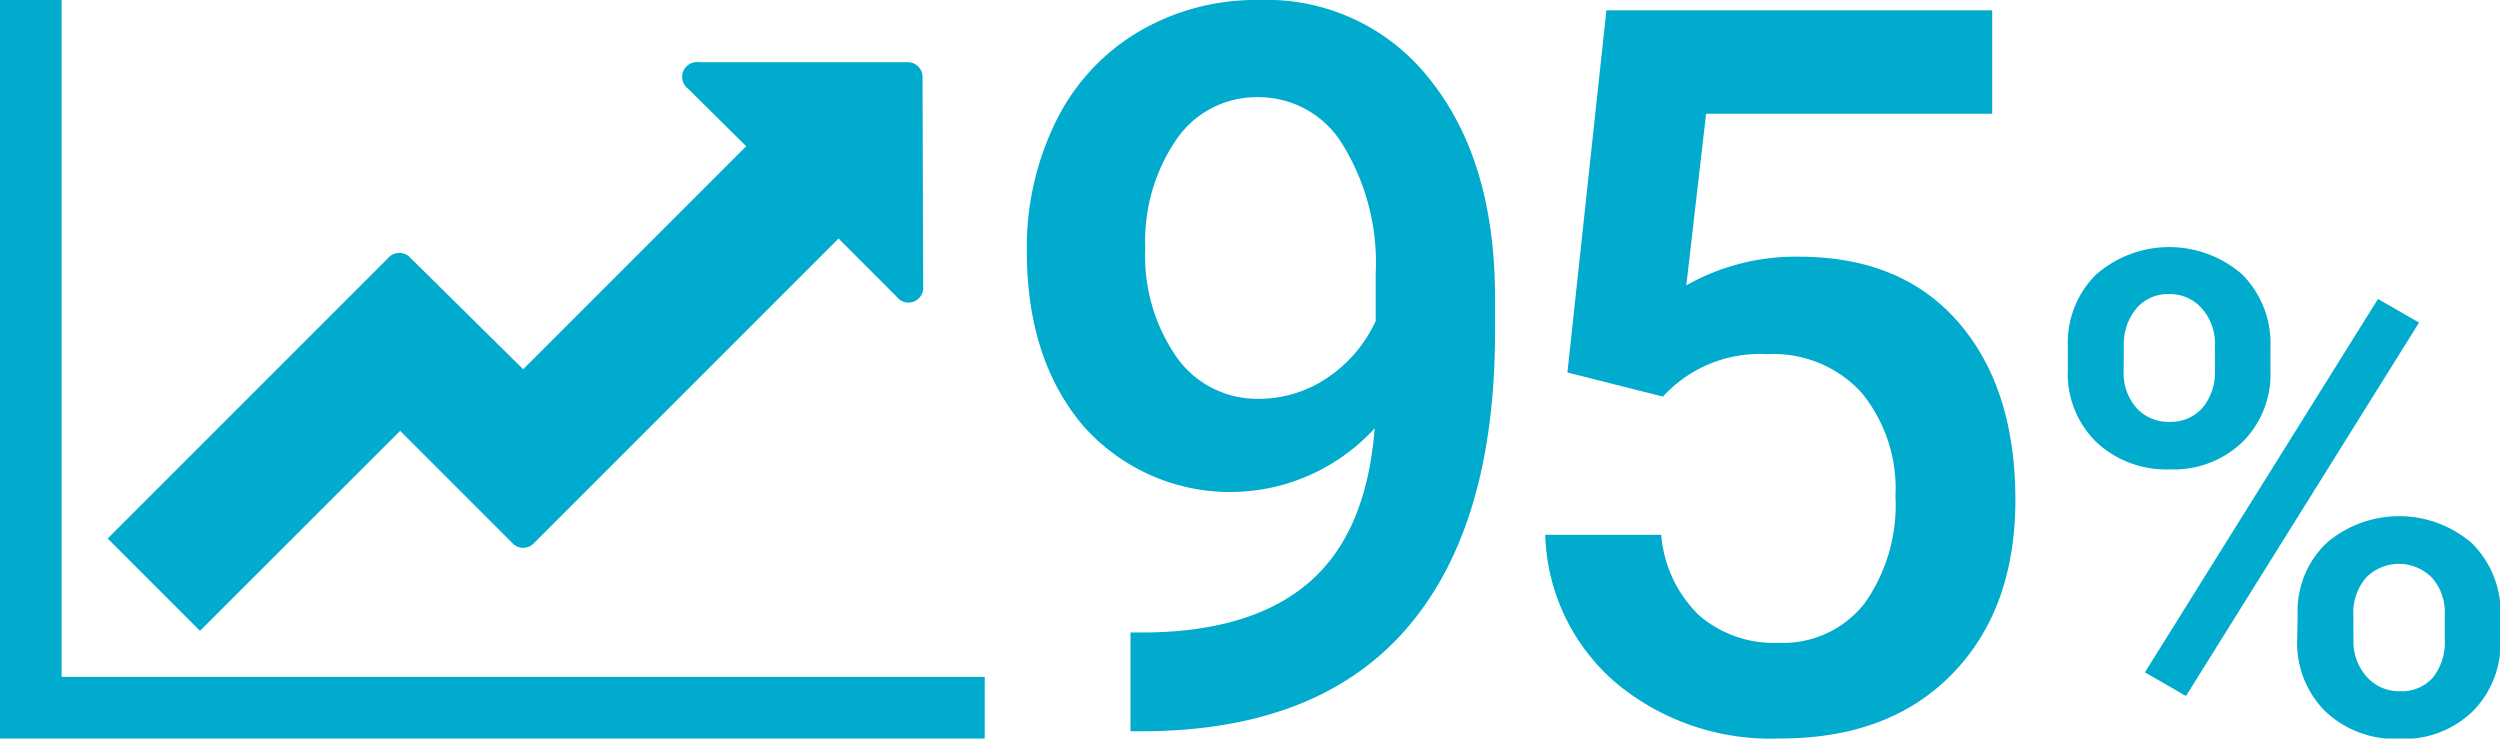
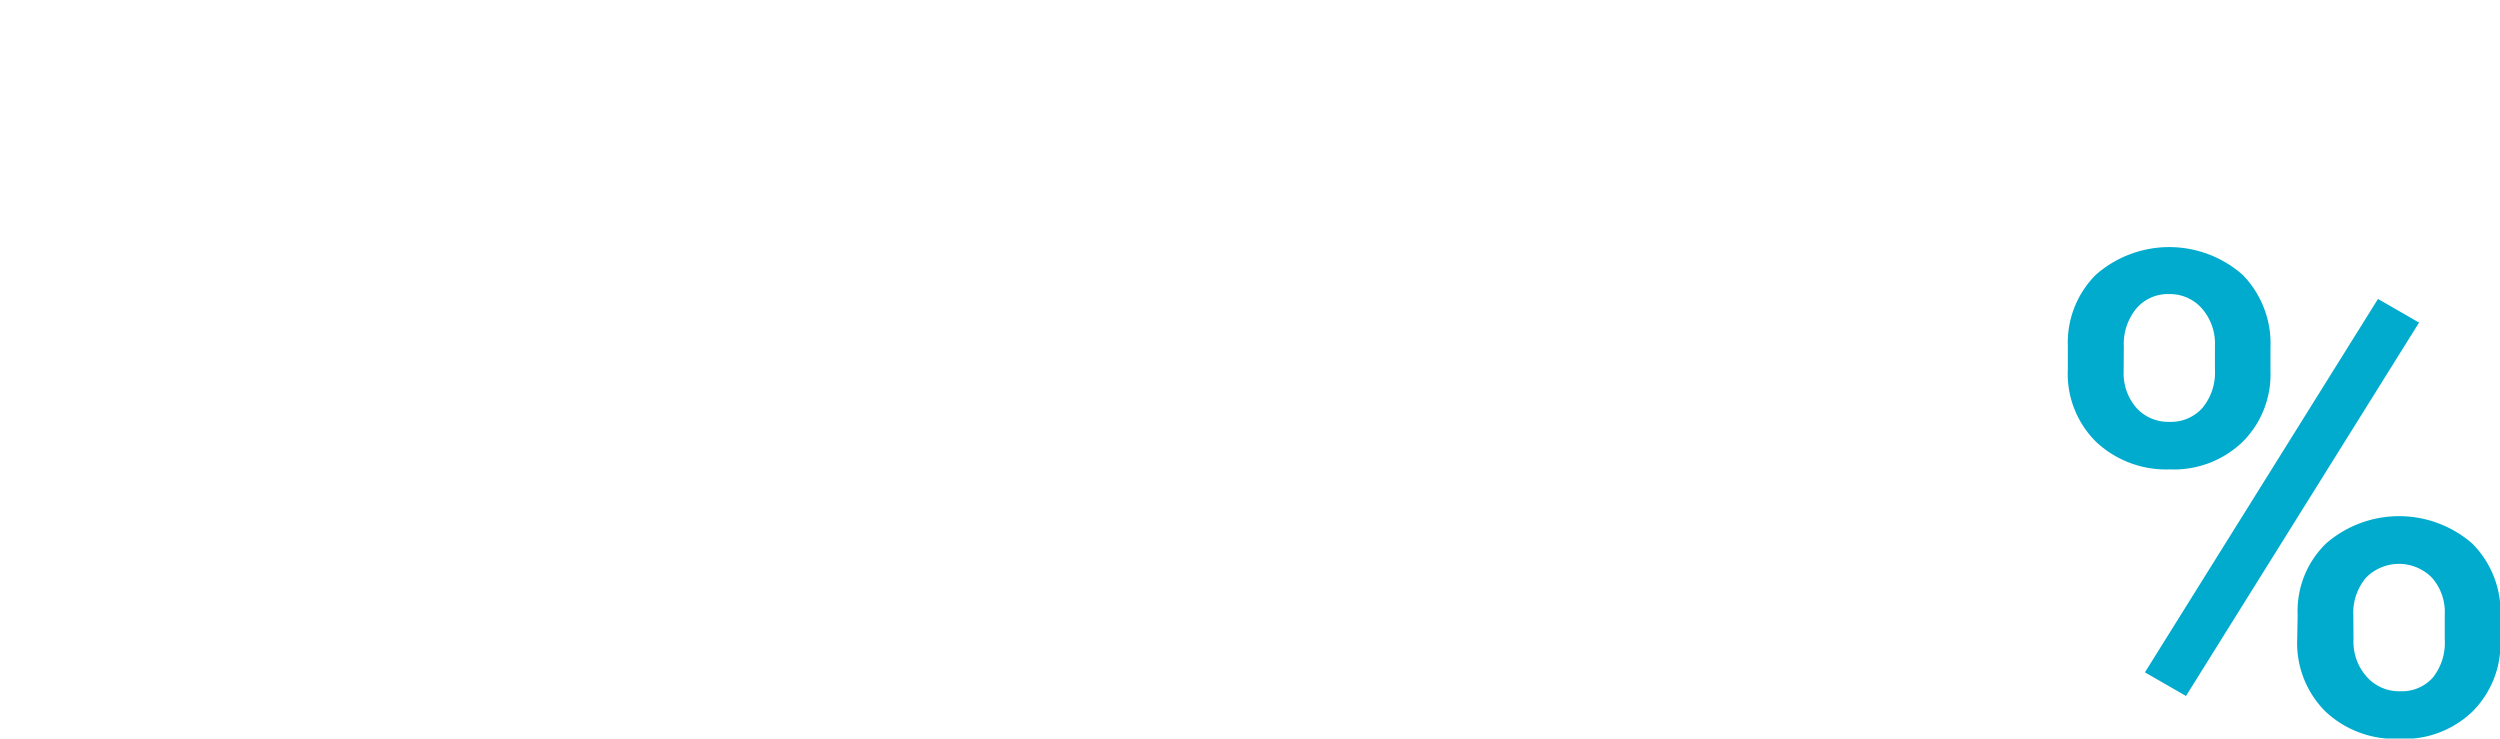
<svg xmlns="http://www.w3.org/2000/svg" viewBox="0 0 169.26 50">
  <defs>
    <style>.cls-1{fill:#00abcd;}</style>
  </defs>
  <title>95%</title>
  <g id="Layer_2" data-name="Layer 2">
    <g id="_1170px_grid" data-name="1170px grid">
-       <path class="cls-1" d="M93.07,29a13.27,13.27,0,0,1-19.74-.18Q69.52,24.31,69.52,17a19.32,19.32,0,0,1,1.94-8.72A14.43,14.43,0,0,1,77,2.2,15.65,15.65,0,0,1,85.25,0,14,14,0,0,1,96.91,5.51q4.31,5.48,4.31,14.66v2.27q0,13.16-5.95,20.07t-17.73,7h-1V42.82h1.17q7.18-.1,11-3.46T93.07,29Zm-7.82-2a8.2,8.2,0,0,0,4.58-1.4,9.25,9.25,0,0,0,3.31-3.87V18.5a15.24,15.24,0,0,0-2.2-8.65,6.64,6.64,0,0,0-5.71-3.27,6.57,6.57,0,0,0-5.6,2.89,12.14,12.14,0,0,0-2.09,7.3,12,12,0,0,0,2.1,7.38A6.67,6.67,0,0,0,85.25,27Z" />
-       <path class="cls-1" d="M106.12,25.22,108.76.7h26.12v7H115.51l-1.34,11.62a15,15,0,0,1,7.62-1.94q6.95,0,10.8,4.44t3.86,12q0,7.42-4.28,11.81T120.45,50a16.34,16.34,0,0,1-11.07-3.79,13.69,13.69,0,0,1-4.76-10h7.85A8.57,8.57,0,0,0,115,41.63a7.72,7.72,0,0,0,5.41,1.89,7,7,0,0,0,5.83-2.67,11.53,11.53,0,0,0,2.09-7.28,10.19,10.19,0,0,0-2.31-7,8.06,8.06,0,0,0-6.35-2.59,8.87,8.87,0,0,0-7.08,2.87Z" />
      <path class="cls-1" d="M140,23.42a6.49,6.49,0,0,1,1.89-4.81,7.52,7.52,0,0,1,9.95,0,6.66,6.66,0,0,1,1.88,4.92v1.6a6.45,6.45,0,0,1-1.88,4.78,6.71,6.71,0,0,1-4.94,1.87,6.93,6.93,0,0,1-4.95-1.83A6.47,6.47,0,0,1,140,25Zm3.78,1.7a3.56,3.56,0,0,0,.86,2.49,2.9,2.9,0,0,0,2.26.95,2.84,2.84,0,0,0,2.22-.95,3.73,3.73,0,0,0,.84-2.57V23.41a3.6,3.6,0,0,0-.86-2.5,2.88,2.88,0,0,0-2.25-1,2.8,2.8,0,0,0-2.23,1,3.78,3.78,0,0,0-.83,2.55Zm4.22,22-2.78-1.6L161,20.24l2.78,1.6Zm7.56-5.51a6.36,6.36,0,0,1,1.93-4.82,7.54,7.54,0,0,1,9.88,0,6.58,6.58,0,0,1,1.92,5v1.58a6.5,6.5,0,0,1-1.86,4.77,6.67,6.67,0,0,1-5,1.88,6.87,6.87,0,0,1-5-1.86,6.54,6.54,0,0,1-1.9-4.9Zm3.78,1.71a3.55,3.55,0,0,0,.88,2.48,2.91,2.91,0,0,0,2.26,1,2.82,2.82,0,0,0,2.23-.92,3.79,3.79,0,0,0,.81-2.59V41.6a3.51,3.51,0,0,0-.87-2.49,3.13,3.13,0,0,0-4.46,0,3.67,3.67,0,0,0-.86,2.58Z" />
-       <path class="cls-1" d="M66.67,50H0V0H4.17V45.83h62.5ZM62.5,19.37a1,1,0,0,1-1.79.72l-3.94-3.94L36.17,36.75a1,1,0,0,1-1.5,0l-7.58-7.58L13.54,42.71,7.29,36.46l19-19a1,1,0,0,1,1.5,0L35.42,25,50.52,9.9,46.58,6a1,1,0,0,1,.72-1.79H61.46a1,1,0,0,1,1,1Z" />
    </g>
  </g>
</svg>